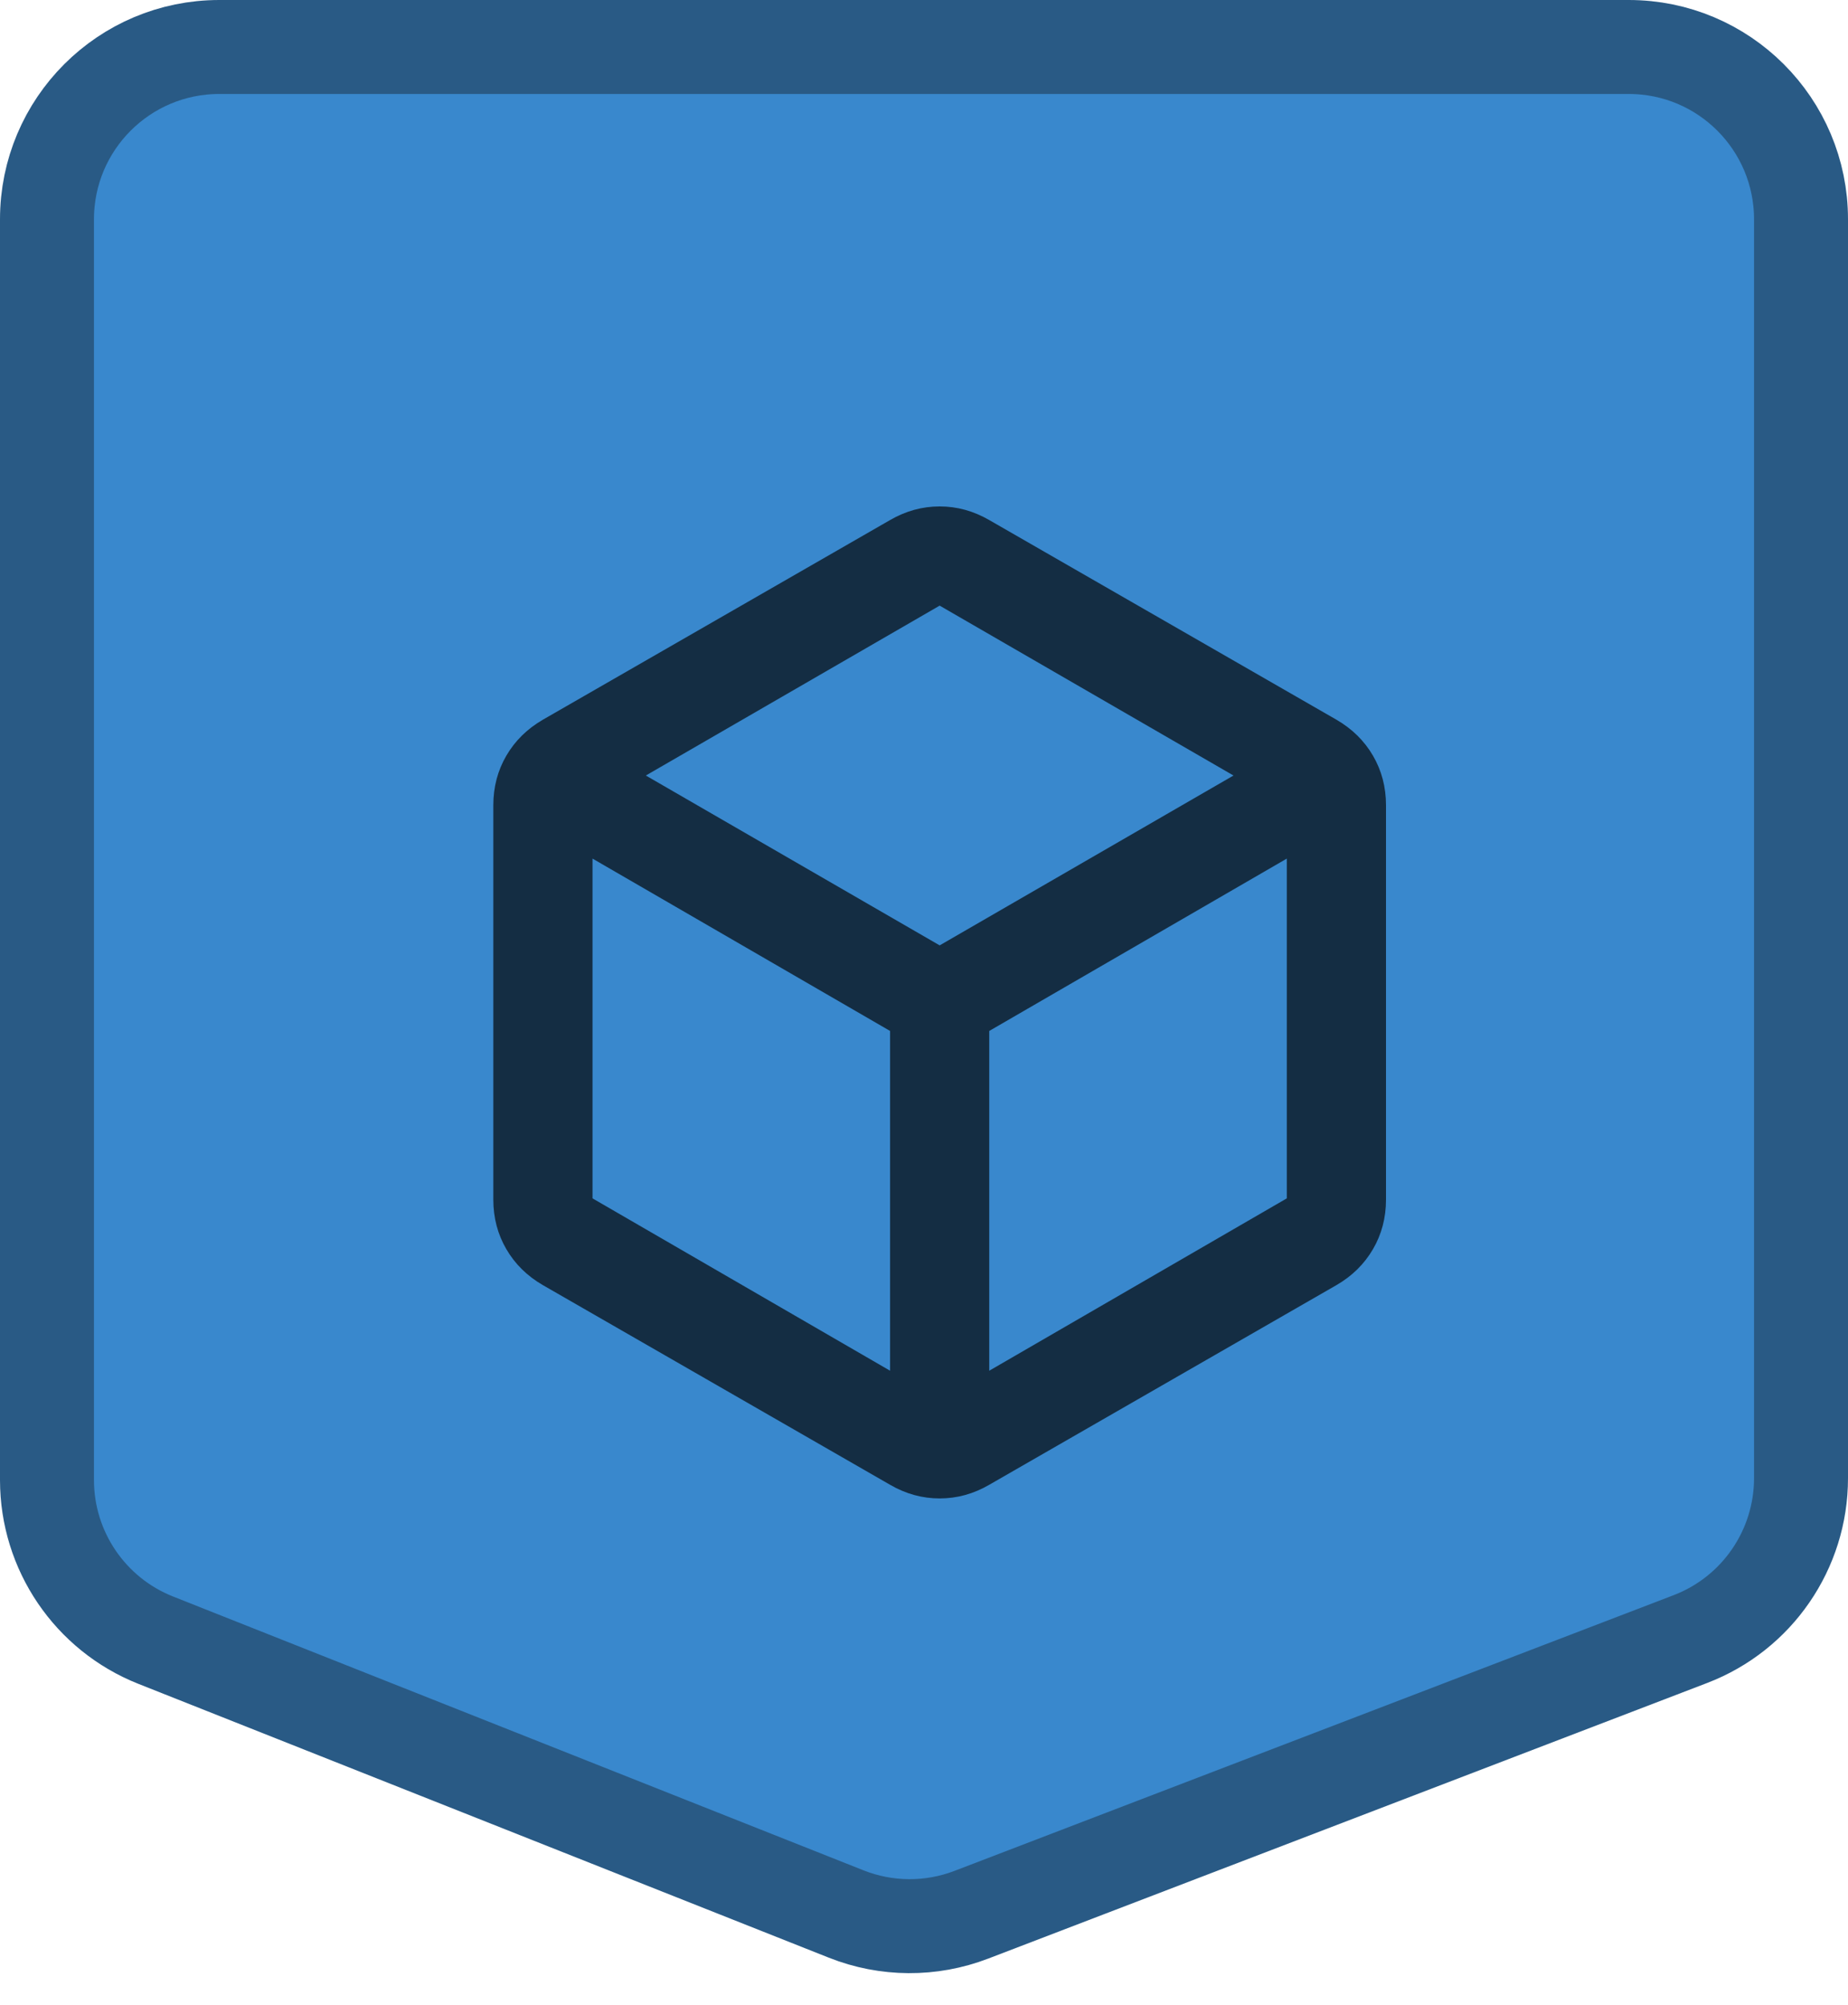
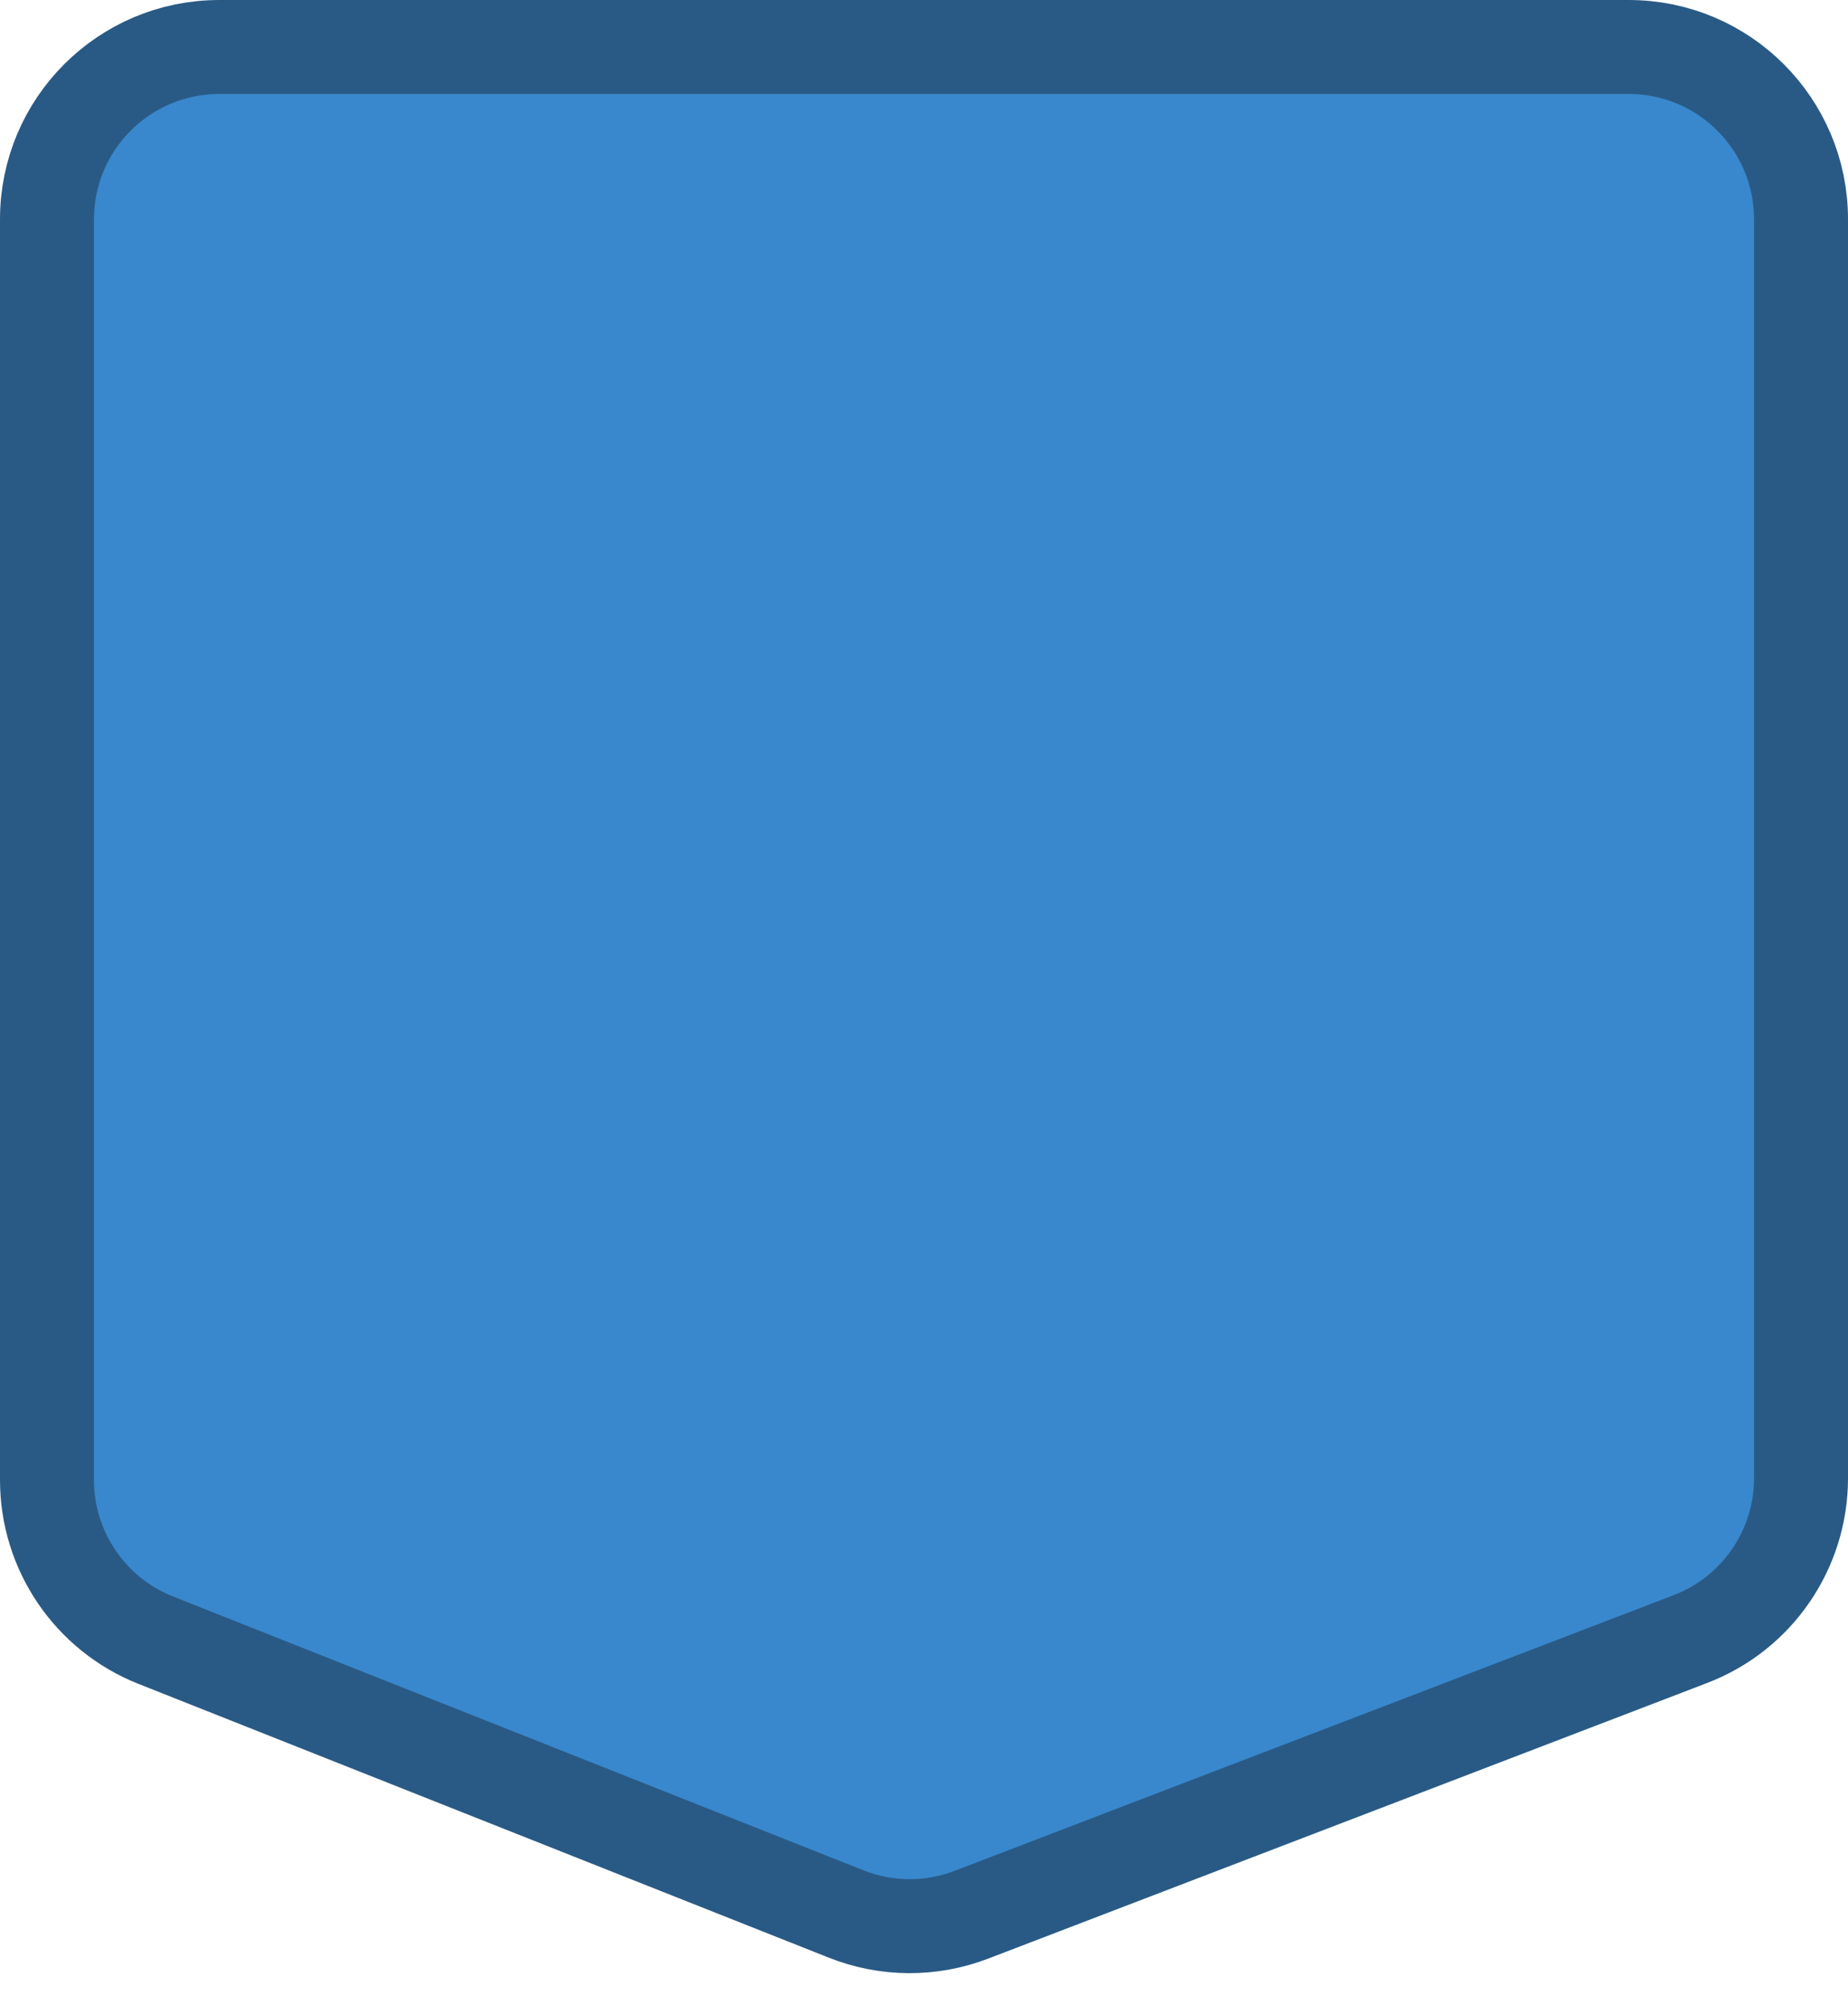
<svg xmlns="http://www.w3.org/2000/svg" width="59" height="64" viewBox="0 0 59 64" fill="none">
  <path d="M7 1.5H52C55.038 1.5 57.5 3.962 57.5 7V47.187C57.5 49.465 56.096 51.507 53.969 52.322L31.012 61.122C29.724 61.616 28.298 61.608 27.016 61.099L4.973 52.358C2.876 51.527 1.5 49.501 1.5 47.246V7C1.5 3.962 3.962 1.5 7 1.5Z" fill="#3988CD" stroke="#295A85" stroke-width="3" />
-   <path d="M28.417 43.756V32.91L18.917 27.408V38.254L28.417 43.756ZM31.583 43.756L41.083 38.254V27.408L31.583 32.91V43.756ZM30 30.178L39.381 24.756L30 19.333L20.619 24.756L30 30.178ZM17.333 41.024C16.832 40.734 16.443 40.351 16.166 39.876C15.889 39.401 15.75 38.874 15.75 38.293V25.706C15.75 25.125 15.889 24.597 16.166 24.122C16.443 23.647 16.832 23.265 17.333 22.974L28.417 16.601C28.918 16.311 29.446 16.166 30 16.166C30.554 16.166 31.082 16.311 31.583 16.601L42.667 22.974C43.168 23.265 43.557 23.647 43.834 24.122C44.111 24.597 44.25 25.125 44.25 25.706V38.293C44.25 38.874 44.111 39.401 43.834 39.876C43.557 40.351 43.168 40.734 42.667 41.024L31.583 47.397C31.082 47.688 30.554 47.833 30 47.833C29.446 47.833 28.918 47.688 28.417 47.397L17.333 41.024Z" fill="#142D43" />
</svg>